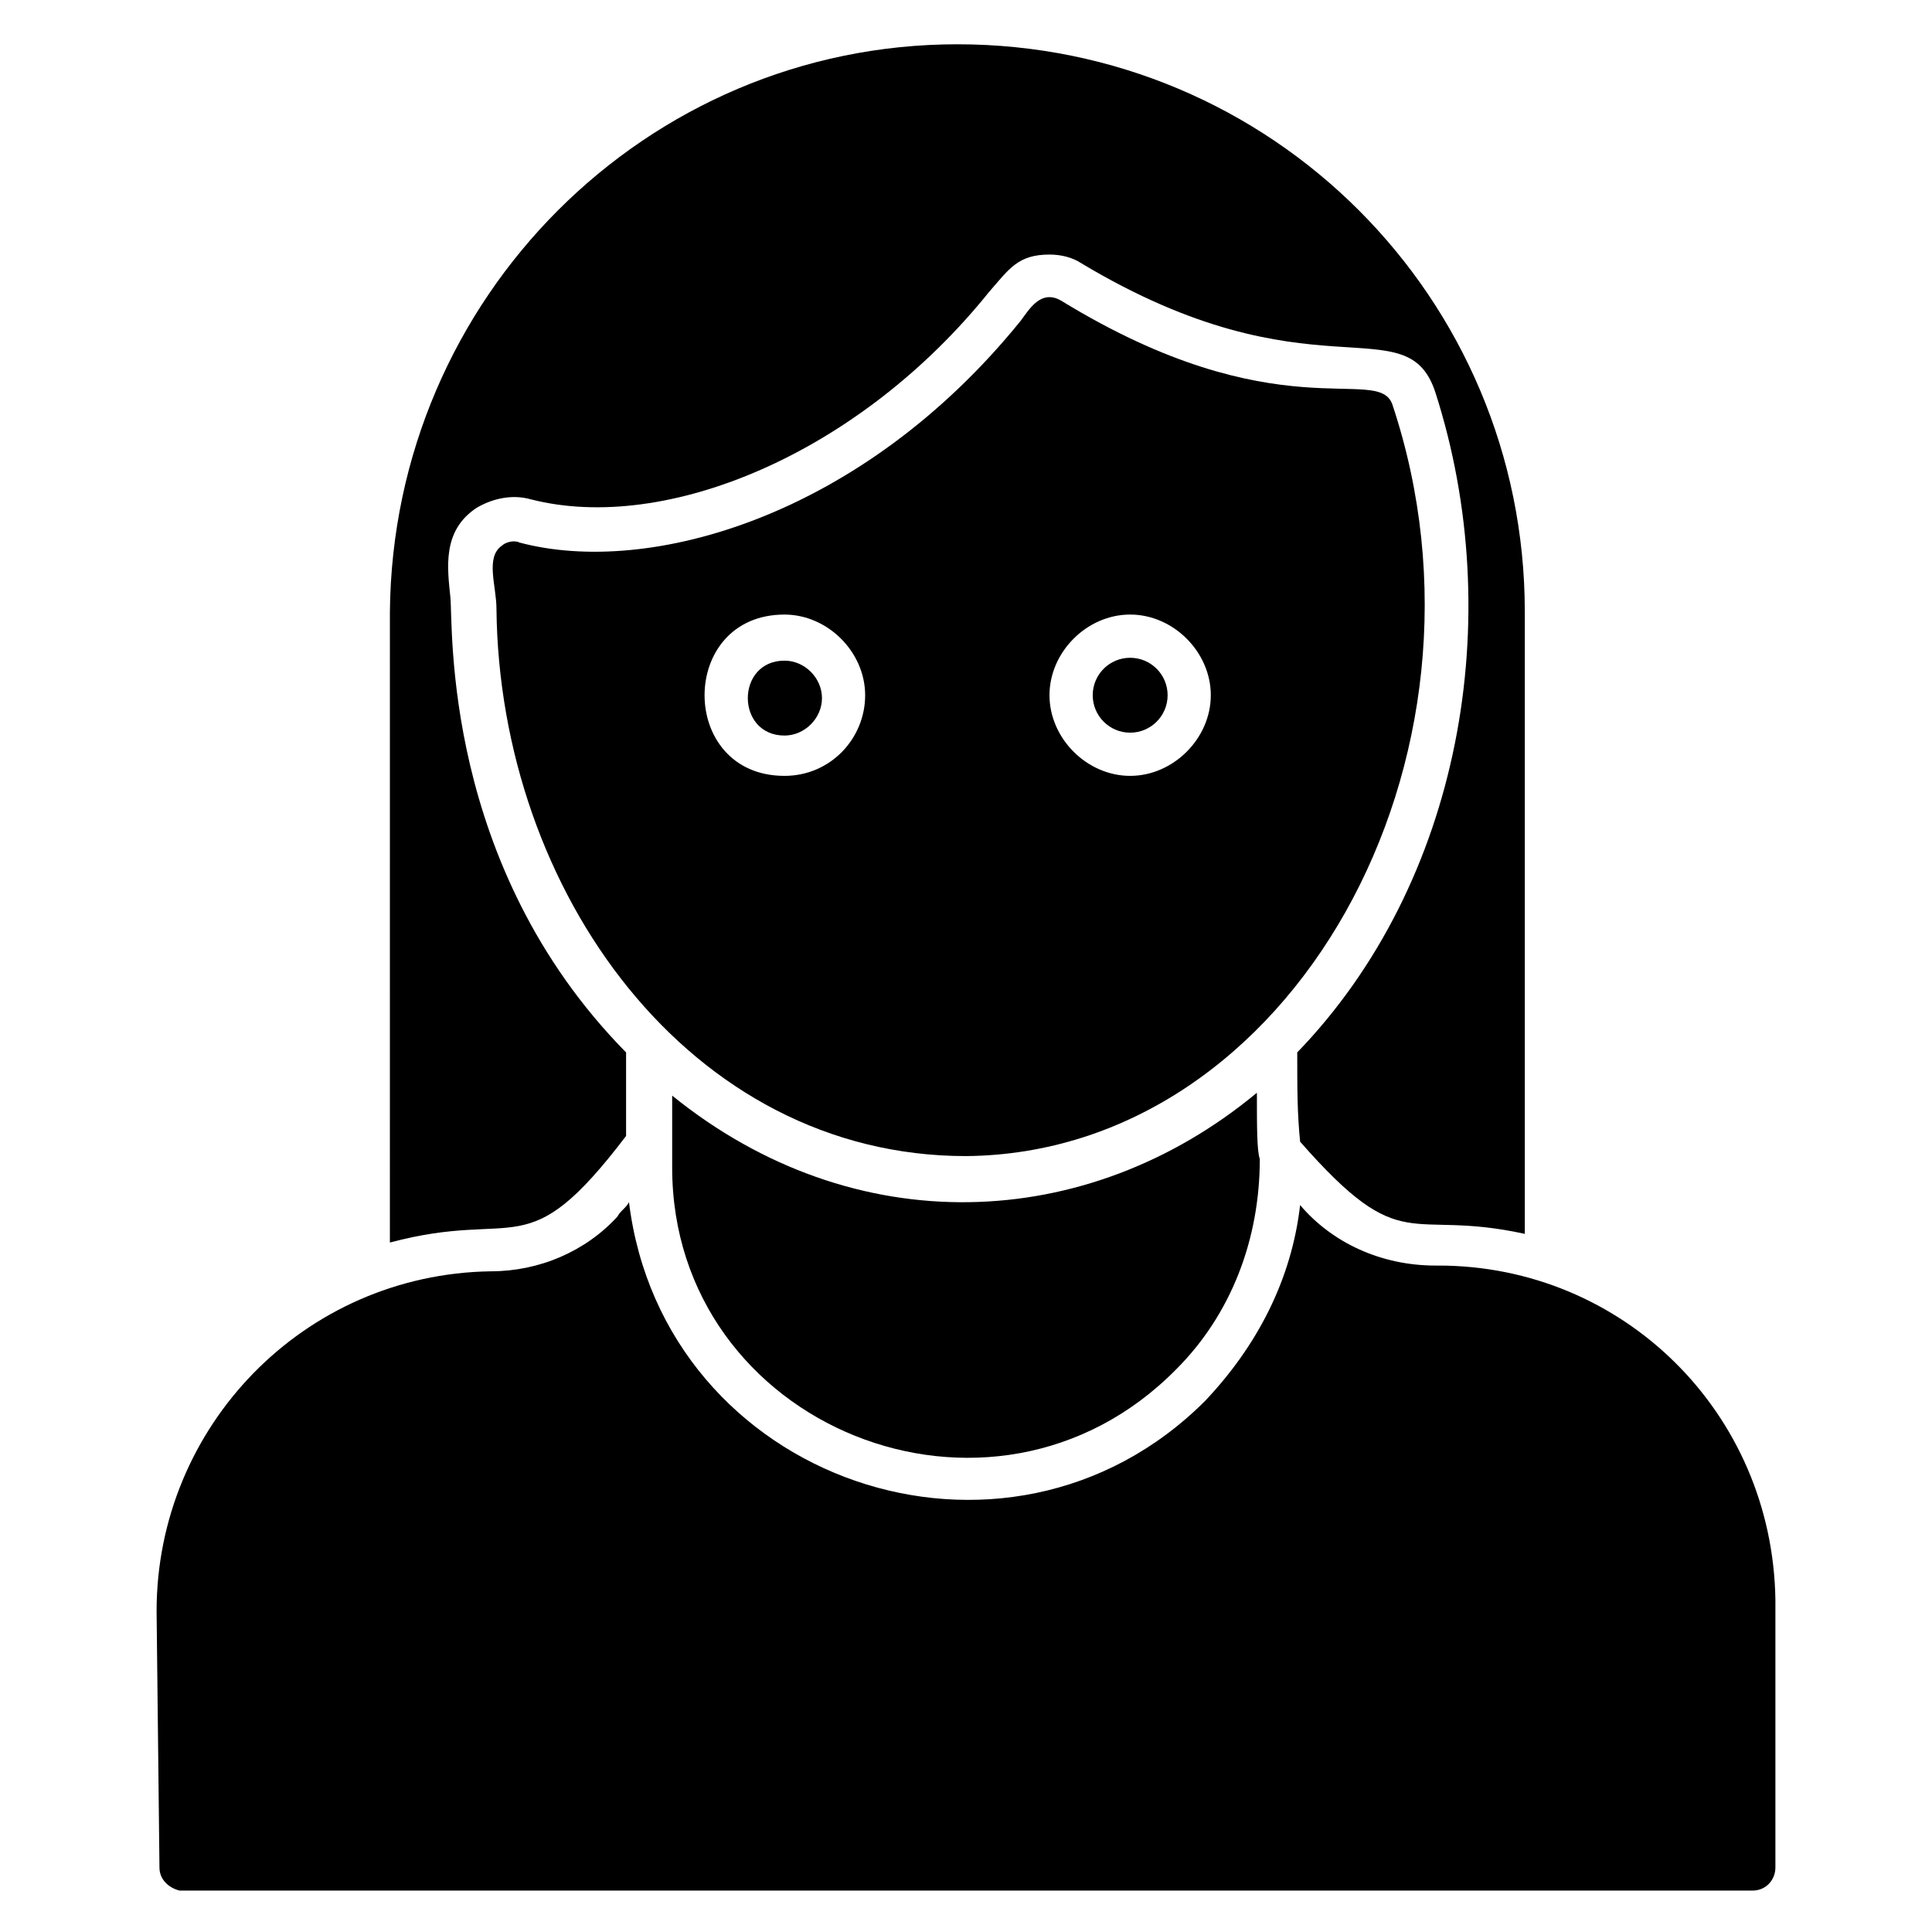
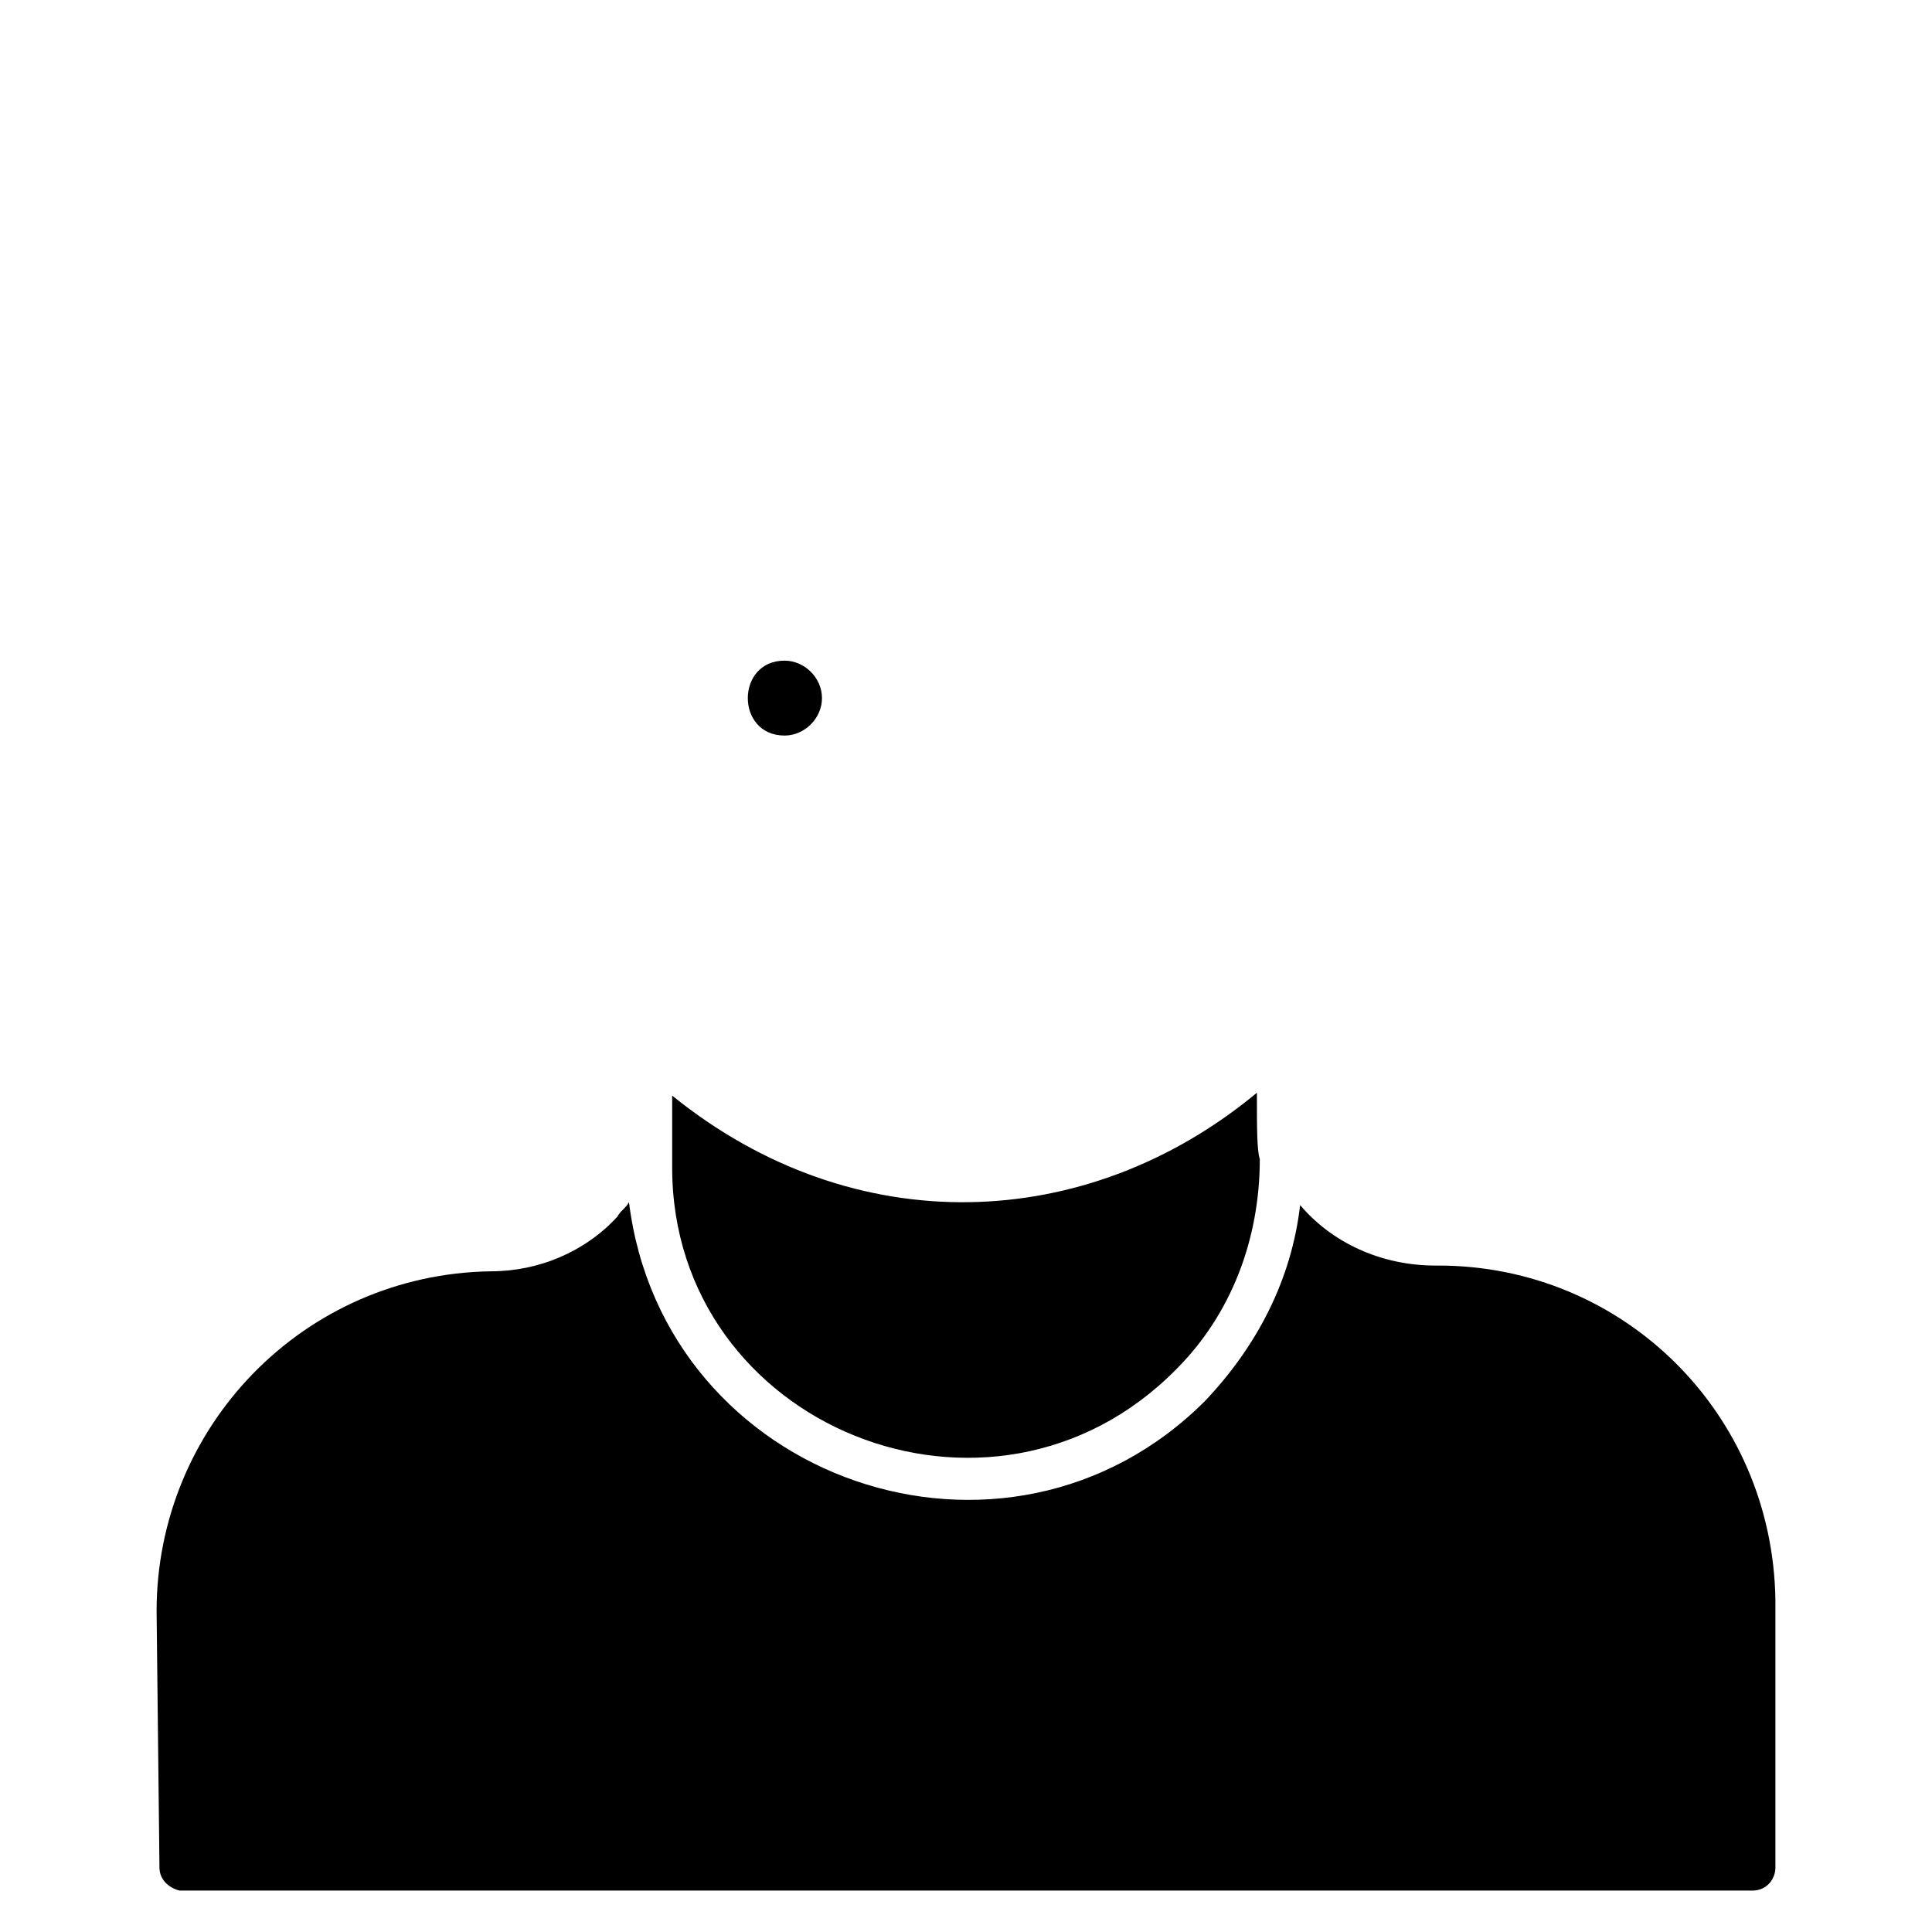
<svg xmlns="http://www.w3.org/2000/svg" fill="#000000" width="800px" height="800px" version="1.1" viewBox="144 144 512 512">
  <g>
-     <path d="m548.09 306.11v164.88c-31.297-6.871-32.062 6.871-59.543-24.426-0.762-7.633-0.762-13.742-0.762-23.664 43.512-45.039 55.723-115.27 36.641-174.8-7.637-23.664-32.824 2.289-93.895-34.352-2.289-1.527-5.344-2.289-8.398-2.289-8.398 0-10.688 3.816-16.031 9.922-34.352 42.746-85.496 64.121-121.37 54.961-5.344-1.527-10.688 0-14.504 2.289-9.16 6.106-7.633 16.031-6.871 23.664 0.762 7.633-2.289 70.992 46.562 120.61v22.137c-26.719 35.113-28.242 19.082-62.594 28.242l0.004-167.17c0.766-83.203 67.938-150.38 150.38-150.38 83.207 0 150.38 67.176 150.38 150.38z" />
    <path d="m614.5 567.93v70.992c0 3.055-2.289 6.106-6.106 6.106h-416.79c-3.055-0.762-5.344-3.051-5.344-6.106l-0.762-67.938c0-48.855 38.93-89.312 88.547-90.074 12.977 0 25.191-5.344 33.586-14.504 0.762-1.527 2.289-2.289 3.055-3.816 9.16 74.043 100 105.34 152.67 52.672 13.742-14.504 22.902-32.062 25.191-51.906 8.398 9.922 21.375 16.031 35.879 16.031h0.762c48.855-0.004 88.547 38.926 89.312 88.543z" />
    <path d="m477.86 451.14c0 21.375-7.633 41.223-22.137 55.723-48.855 49.617-133.59 15.266-133.59-53.434v-19.082c48.09 38.93 109.92 36.641 154.96-0.762 0 9.156 0 15.262 0.762 17.555z" />
-     <path d="m453.43 328.24c0 5.481-4.445 9.926-9.926 9.926-5.481 0-9.922-4.445-9.922-9.926 0-5.481 4.441-9.922 9.922-9.922 5.481 0 9.926 4.441 9.926 9.922" />
-     <path d="m512.97 251.14c-3.816-10.688-30.535 7.633-87.785-27.48-5.344-3.055-8.398 2.289-10.688 5.344-41.984 51.906-98.473 67.938-132.82 58.777-1.527-0.762-3.816 0-4.582 0.762-4.582 3.055-1.527 10.688-1.527 16.793 0.762 74.809 51.145 145.04 124.43 145.04 86.266-0.758 144.28-105.34 112.98-199.23zm-161.07 98.473c-28.242 0-28.242-42.746 0-42.746 11.449 0 21.375 9.922 21.375 21.375 0 11.449-9.16 21.371-21.375 21.371zm91.602 0c-11.449 0-21.375-9.922-21.375-21.375 0-11.449 9.922-21.375 21.375-21.375 11.449 0 21.375 9.922 21.375 21.375 0 11.453-9.922 21.375-21.375 21.375z" />
    <path d="m351.91 319.08c-12.977 0-12.977 19.848 0 19.848 5.344 0 9.922-4.582 9.922-9.922 0.004-5.344-4.578-9.926-9.922-9.926z" />
  </g>
</svg>